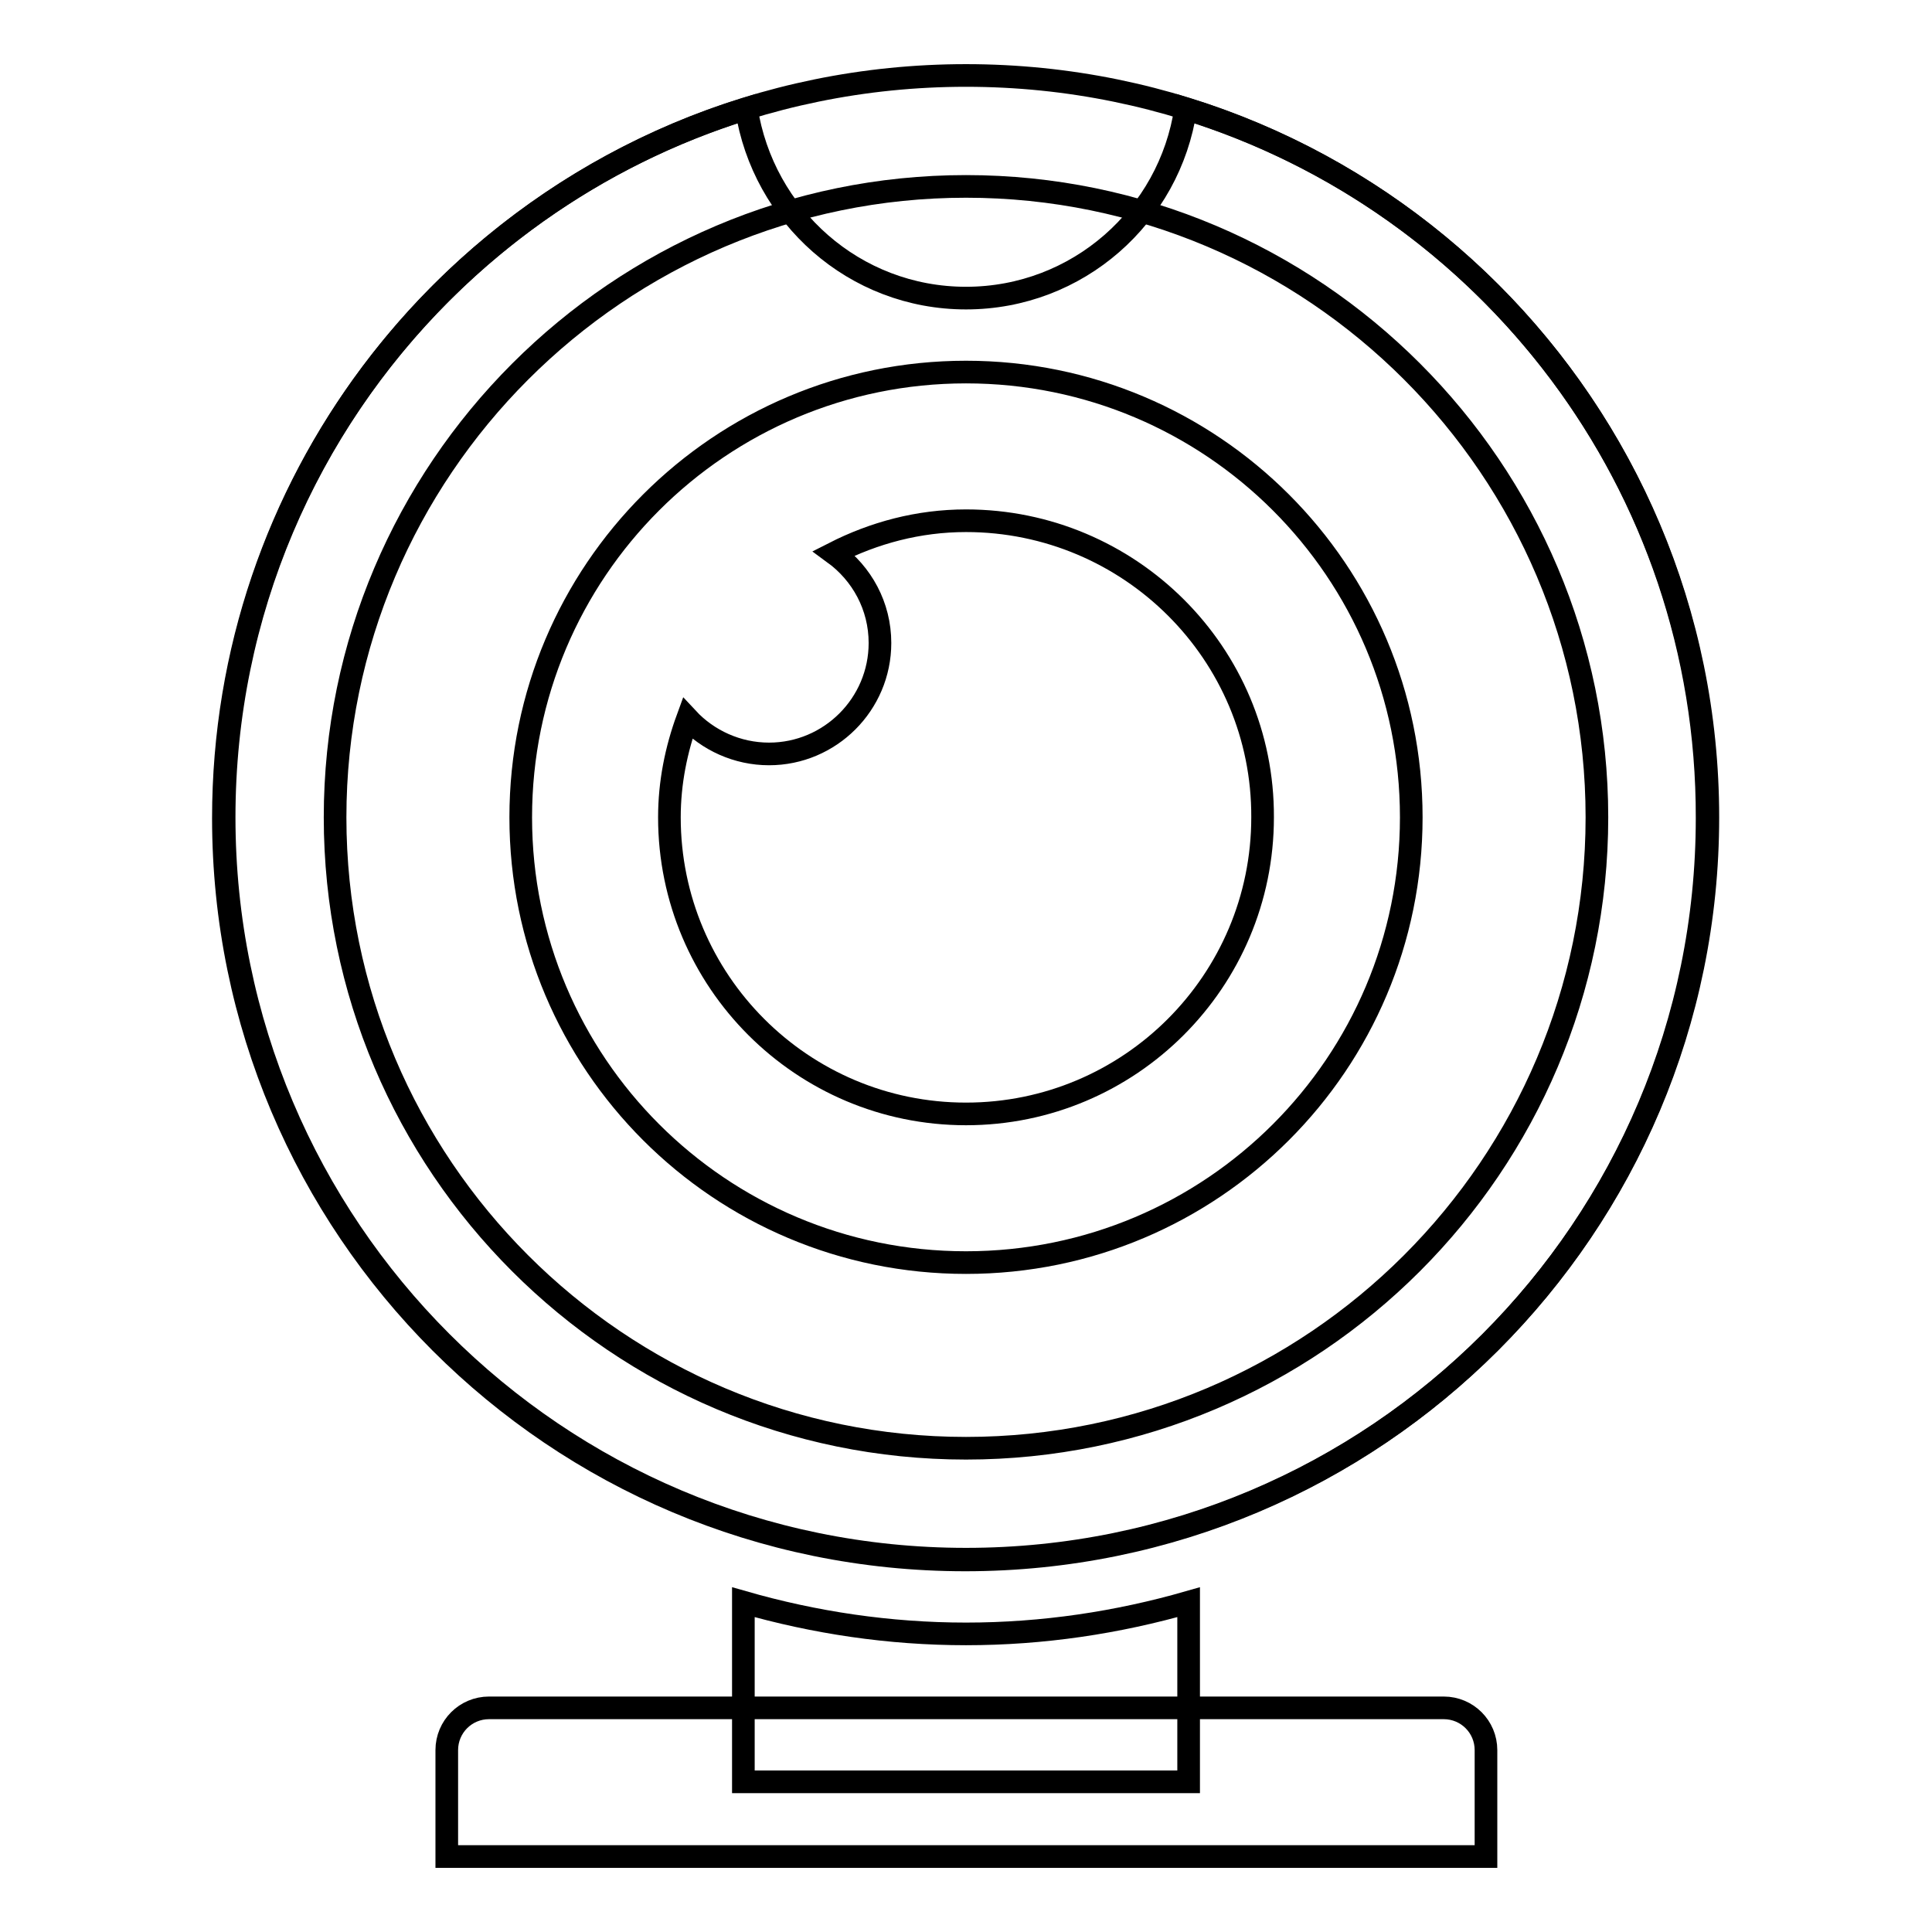
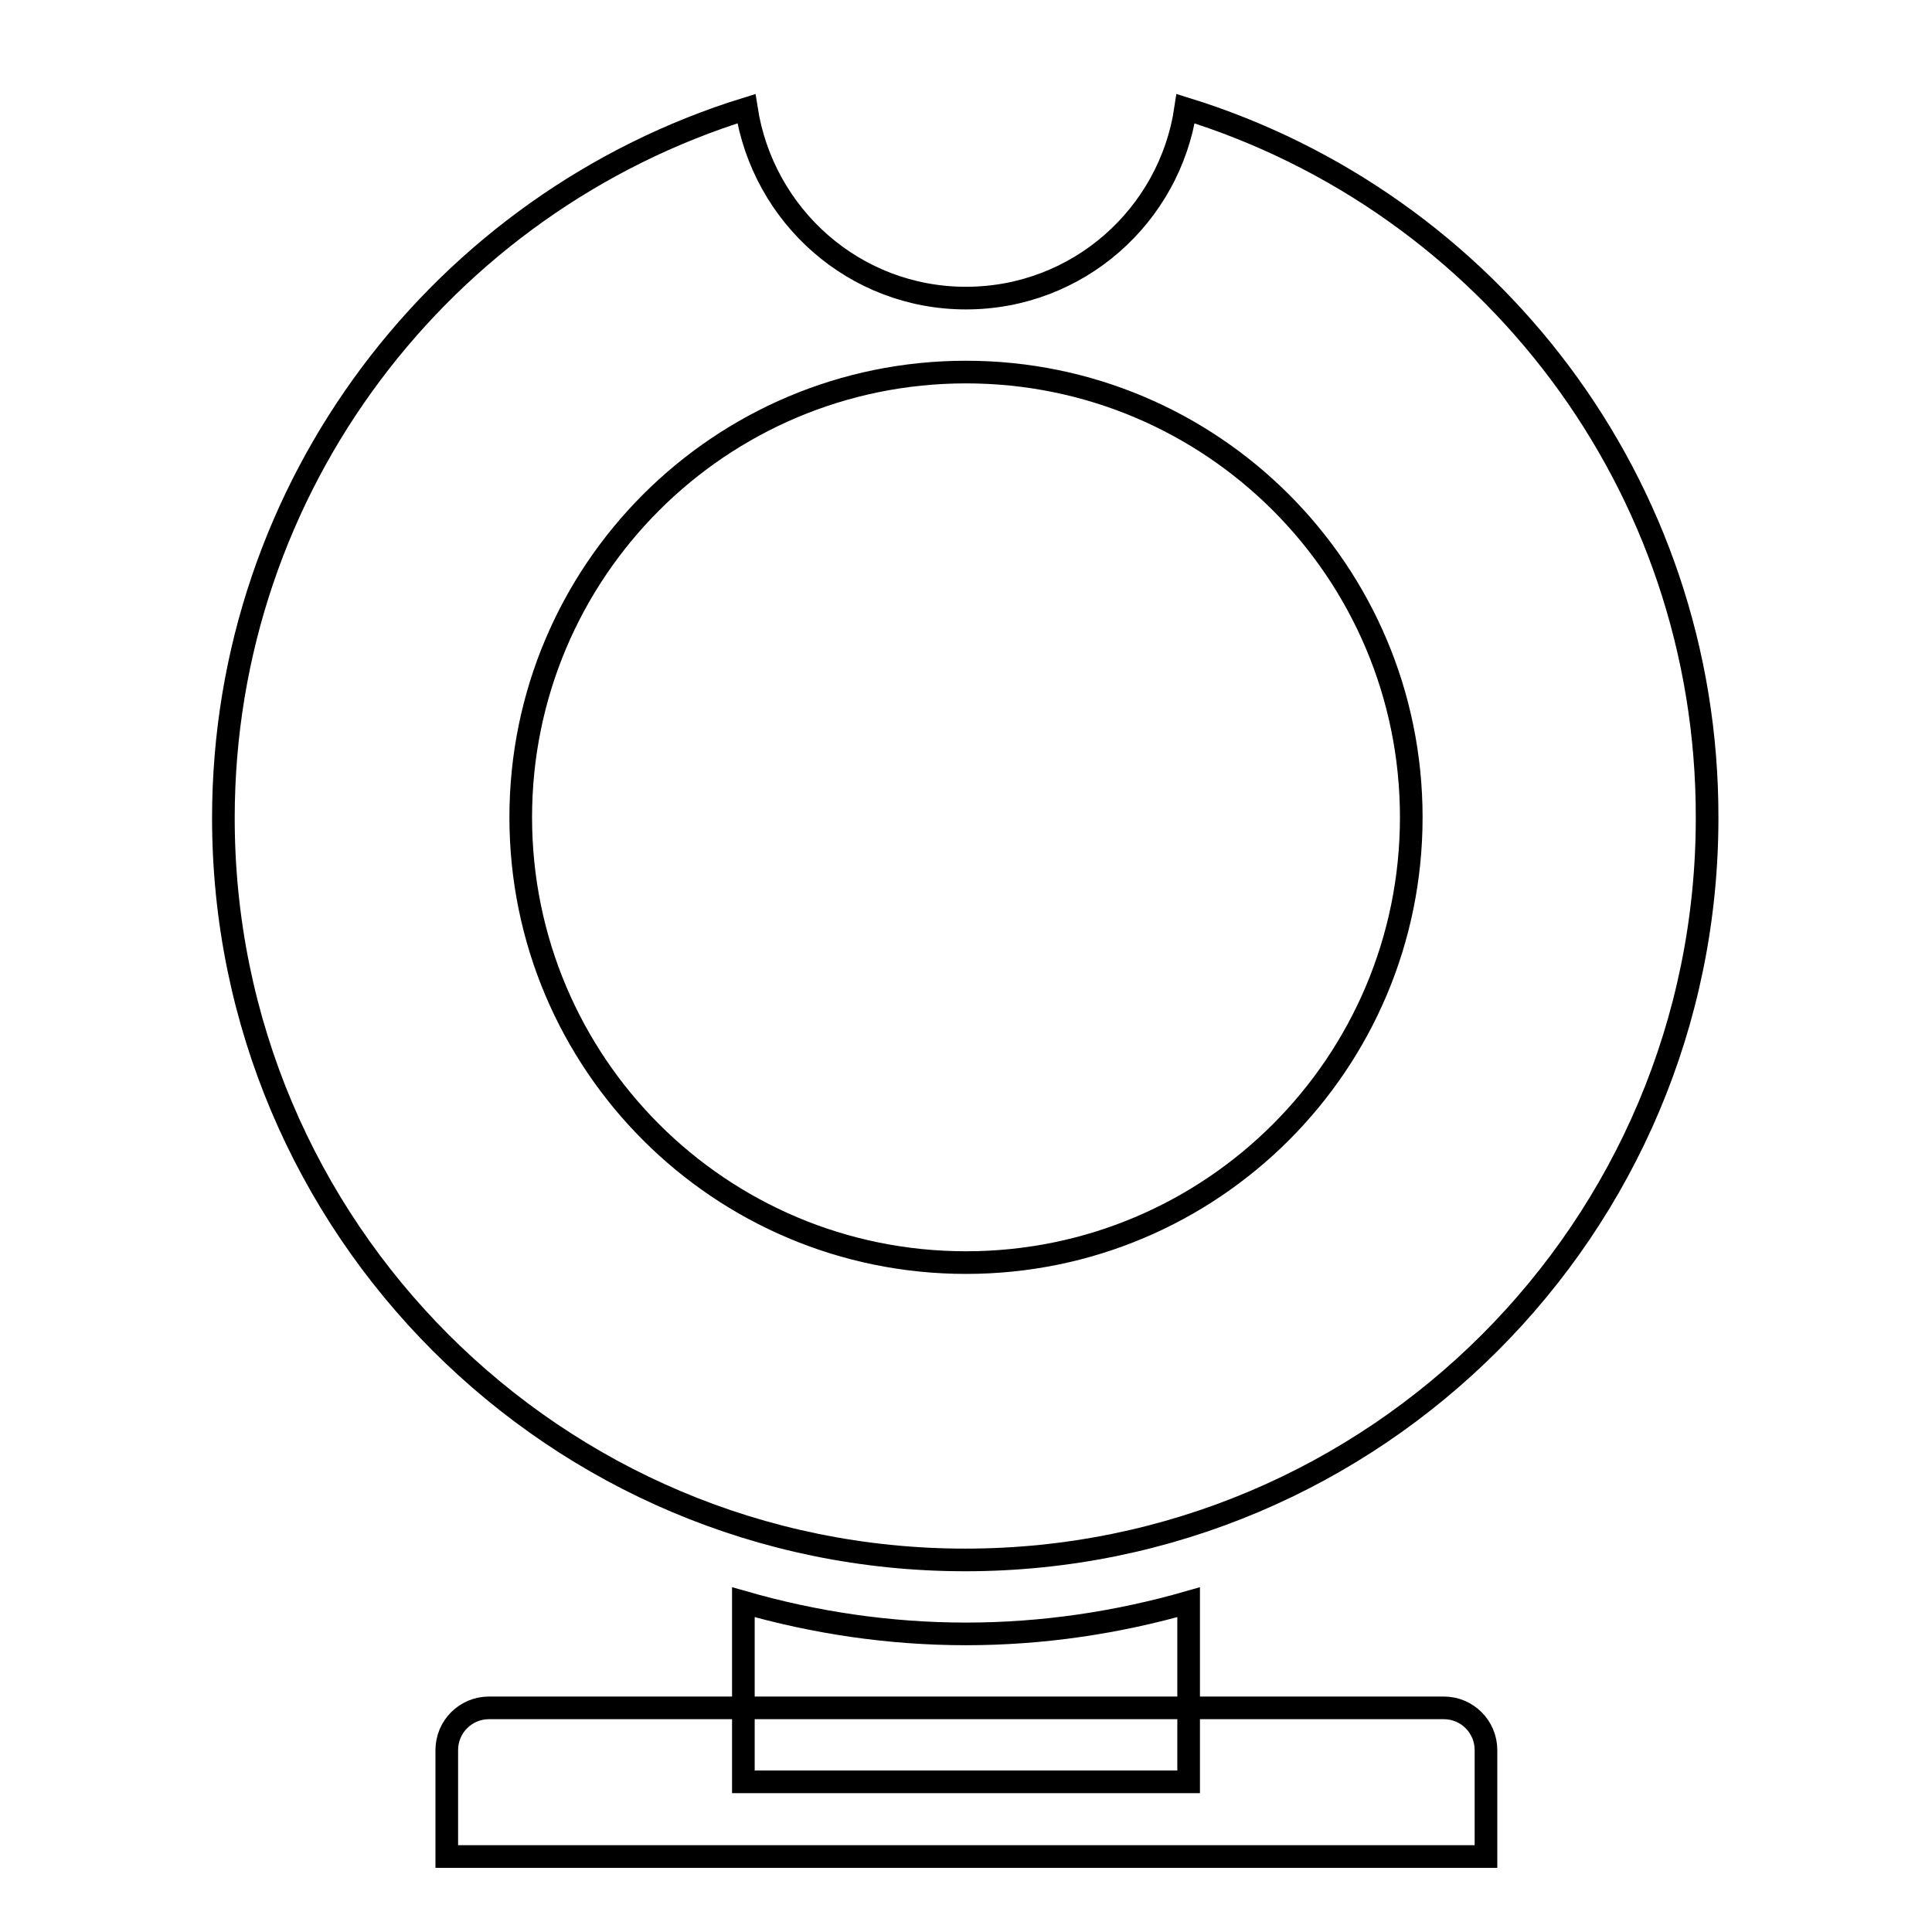
<svg xmlns="http://www.w3.org/2000/svg" version="1.1" x="0px" y="0px" viewBox="0 0 256 256" enable-background="new 0 0 256 256" xml:space="preserve">
  <g>
    <g>
      <path stroke-width="3" fill-opacity="0" stroke="#000000" d="M128,216.5c-10.2,0-20.1-1.5-29.5-4.2v23.8h59v-23.8C148.1,215,138.2,216.5,128,216.5z" />
      <path stroke-width="3" fill-opacity="0" stroke="#000000" d="M59.2,246v-14.1c0-3.1,2.5-5.6,5.6-5.6h126.5c3.1,0,5.6,2.5,5.6,5.6V246H59.2z" />
-       <path stroke-width="3" fill-opacity="0" stroke="#000000" d="M128,24.7c46.1,0,83.6,37.5,83.6,83.6c0,46.1-37.5,83.6-83.6,83.6s-83.6-37.5-83.6-83.6C44.4,62.3,81.9,24.7,128,24.7 M128,10c-54.3,0-98.3,44-98.3,98.3c0,54.3,44,98.3,98.3,98.3c54.3,0,98.3-44,98.3-98.3C226.3,54,182.3,10,128,10L128,10z" />
      <path stroke-width="3" fill-opacity="0" stroke="#000000" d="M157.1,14.4c-2.1,14.2-14.3,25.1-29.1,25.1c-14.8,0-26.9-10.9-29.1-25.1c-40.1,12.4-69.3,49.8-69.3,94c0,54.3,44,98.3,98.3,98.3c54.3,0,98.3-44,98.3-98.3C226.3,64.1,197.2,26.8,157.1,14.4z M128,167.3c-32.6,0-59-26.4-59-59c0-32.6,26.4-59,59-59c32.6,0,59,26.4,59,59C187,140.9,160.6,167.3,128,167.3z" />
-       <path stroke-width="3" fill-opacity="0" stroke="#000000" d="M128,69c-6.3,0-12.2,1.6-17.5,4.3c3.7,2.7,6.1,7,6.1,11.9c0,8.1-6.6,14.7-14.7,14.7c-4.2,0-8.1-1.8-10.8-4.7c-1.5,4.1-2.4,8.5-2.4,13.1c0,21.7,17.6,39.3,39.3,39.3c21.7,0,39.3-17.6,39.3-39.3C167.4,86.6,149.7,69,128,69z" />
    </g>
  </g>
</svg>